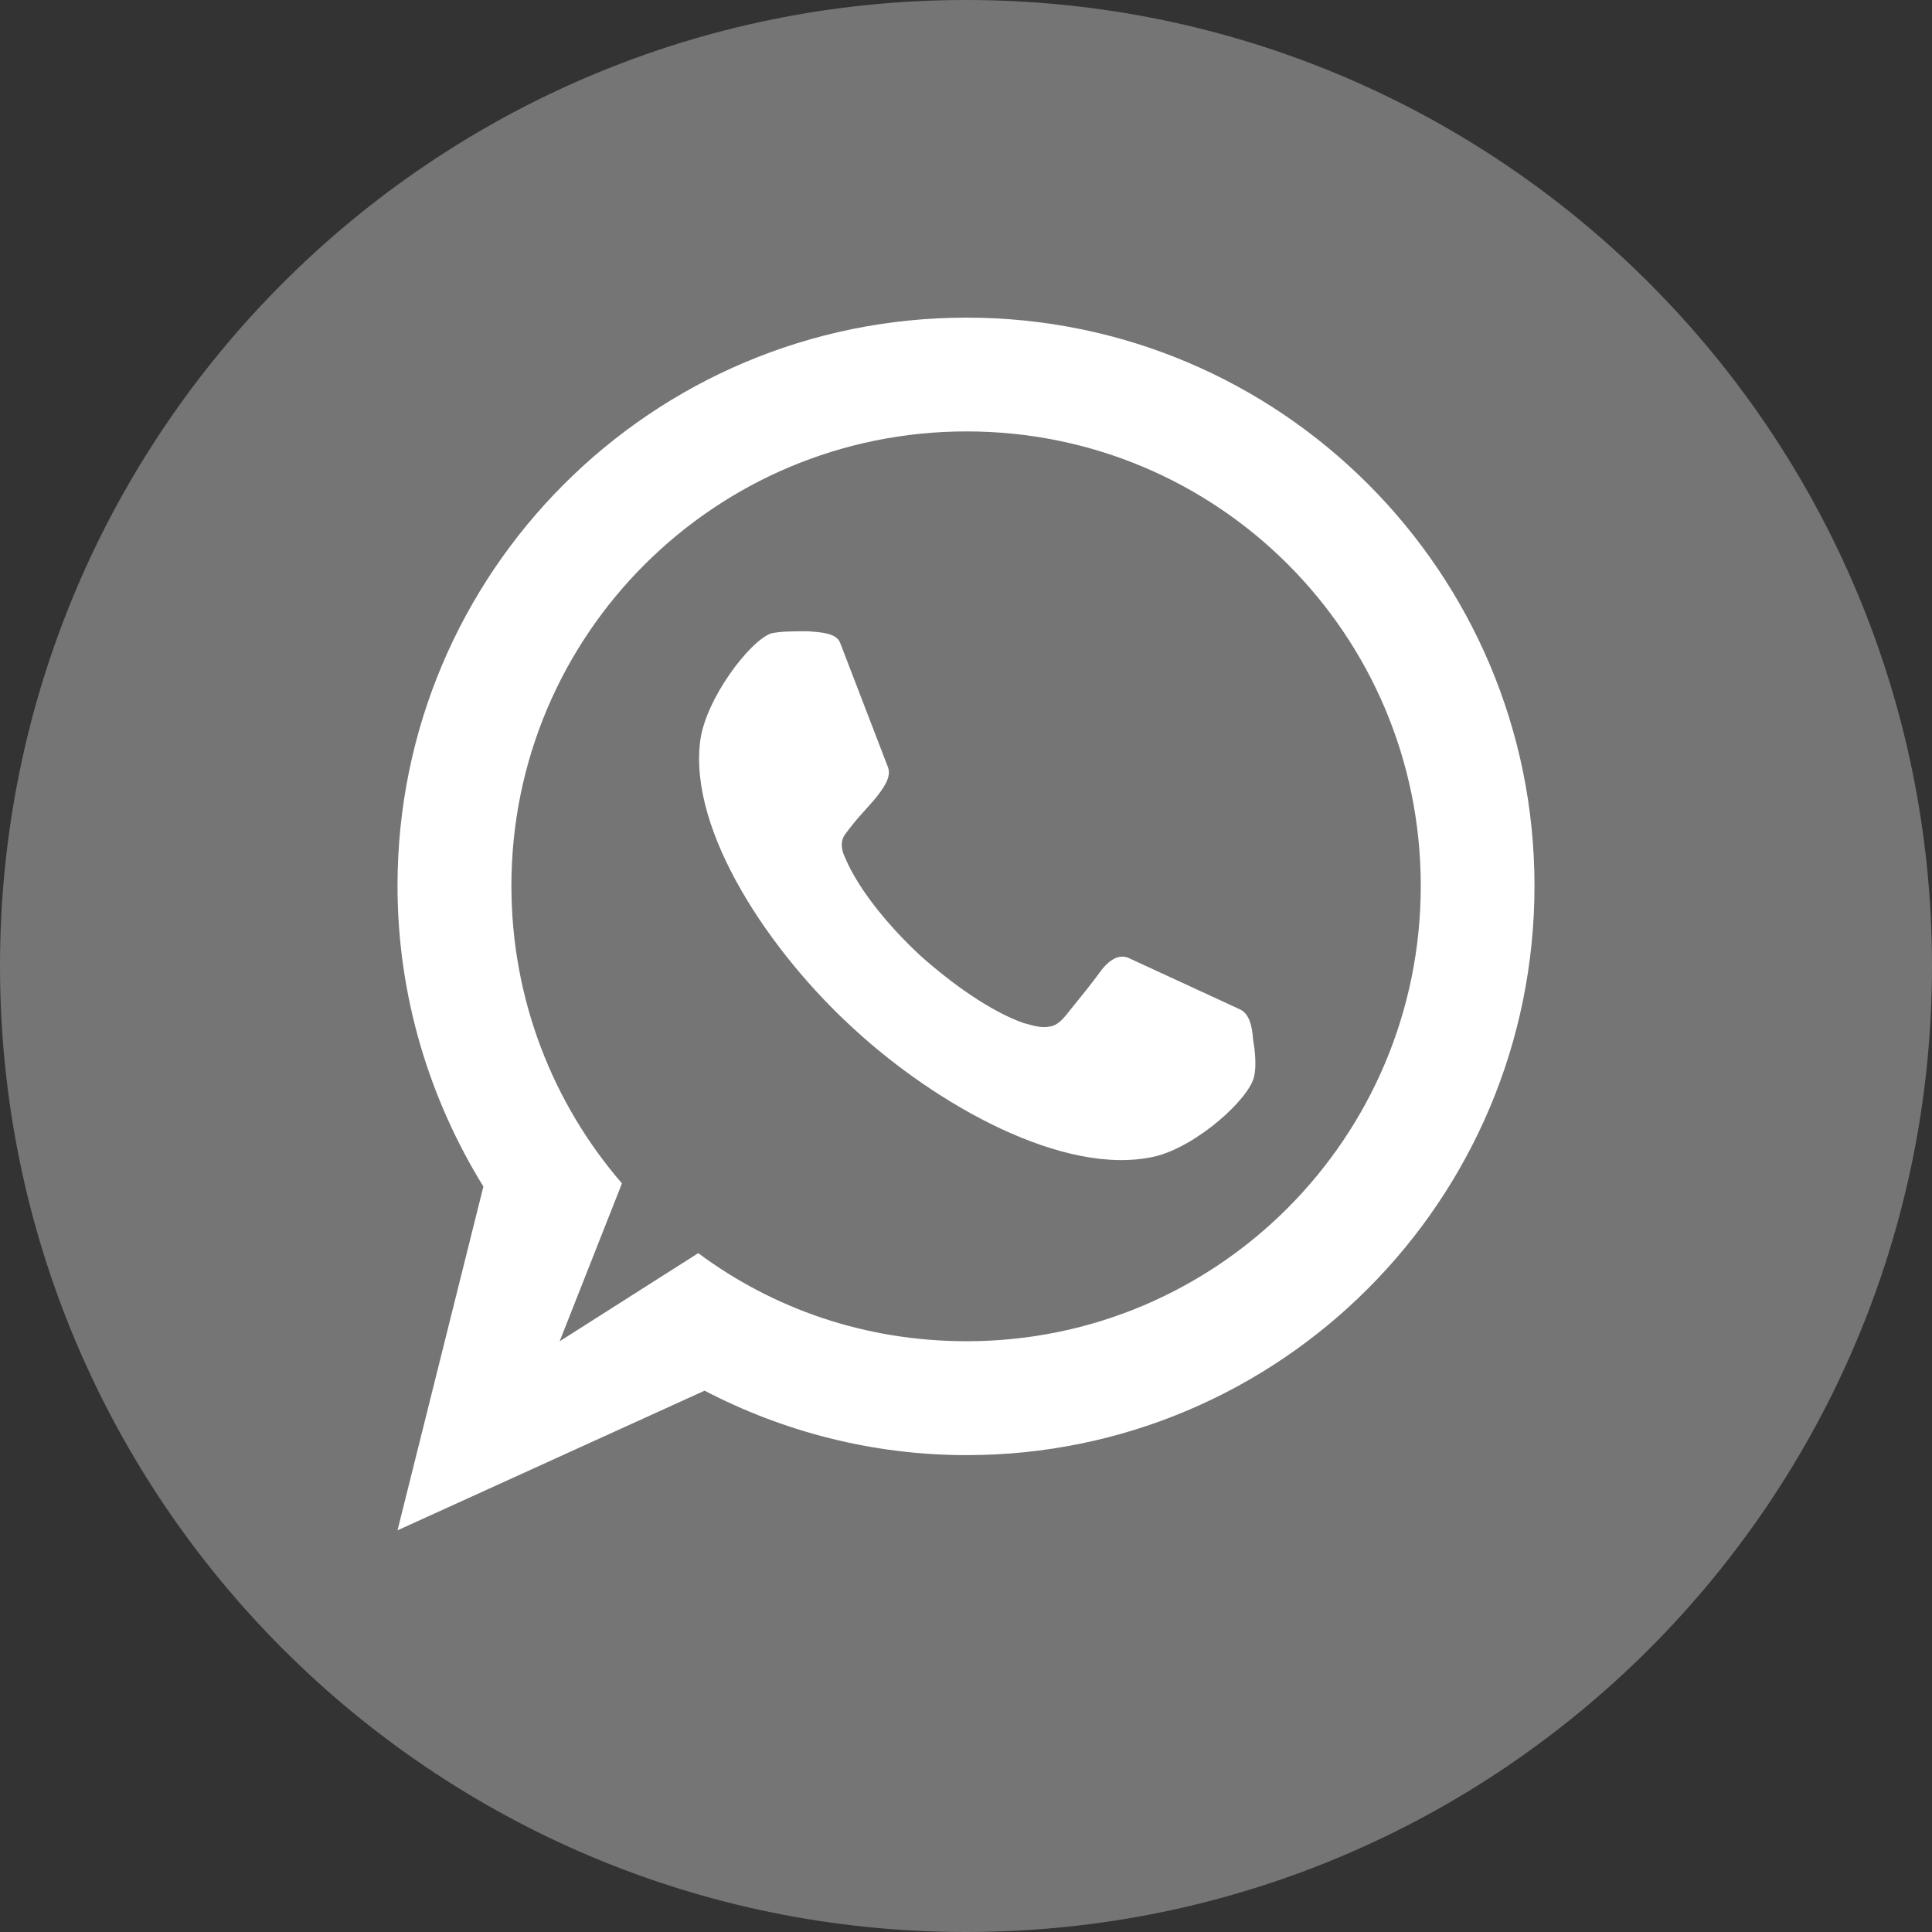
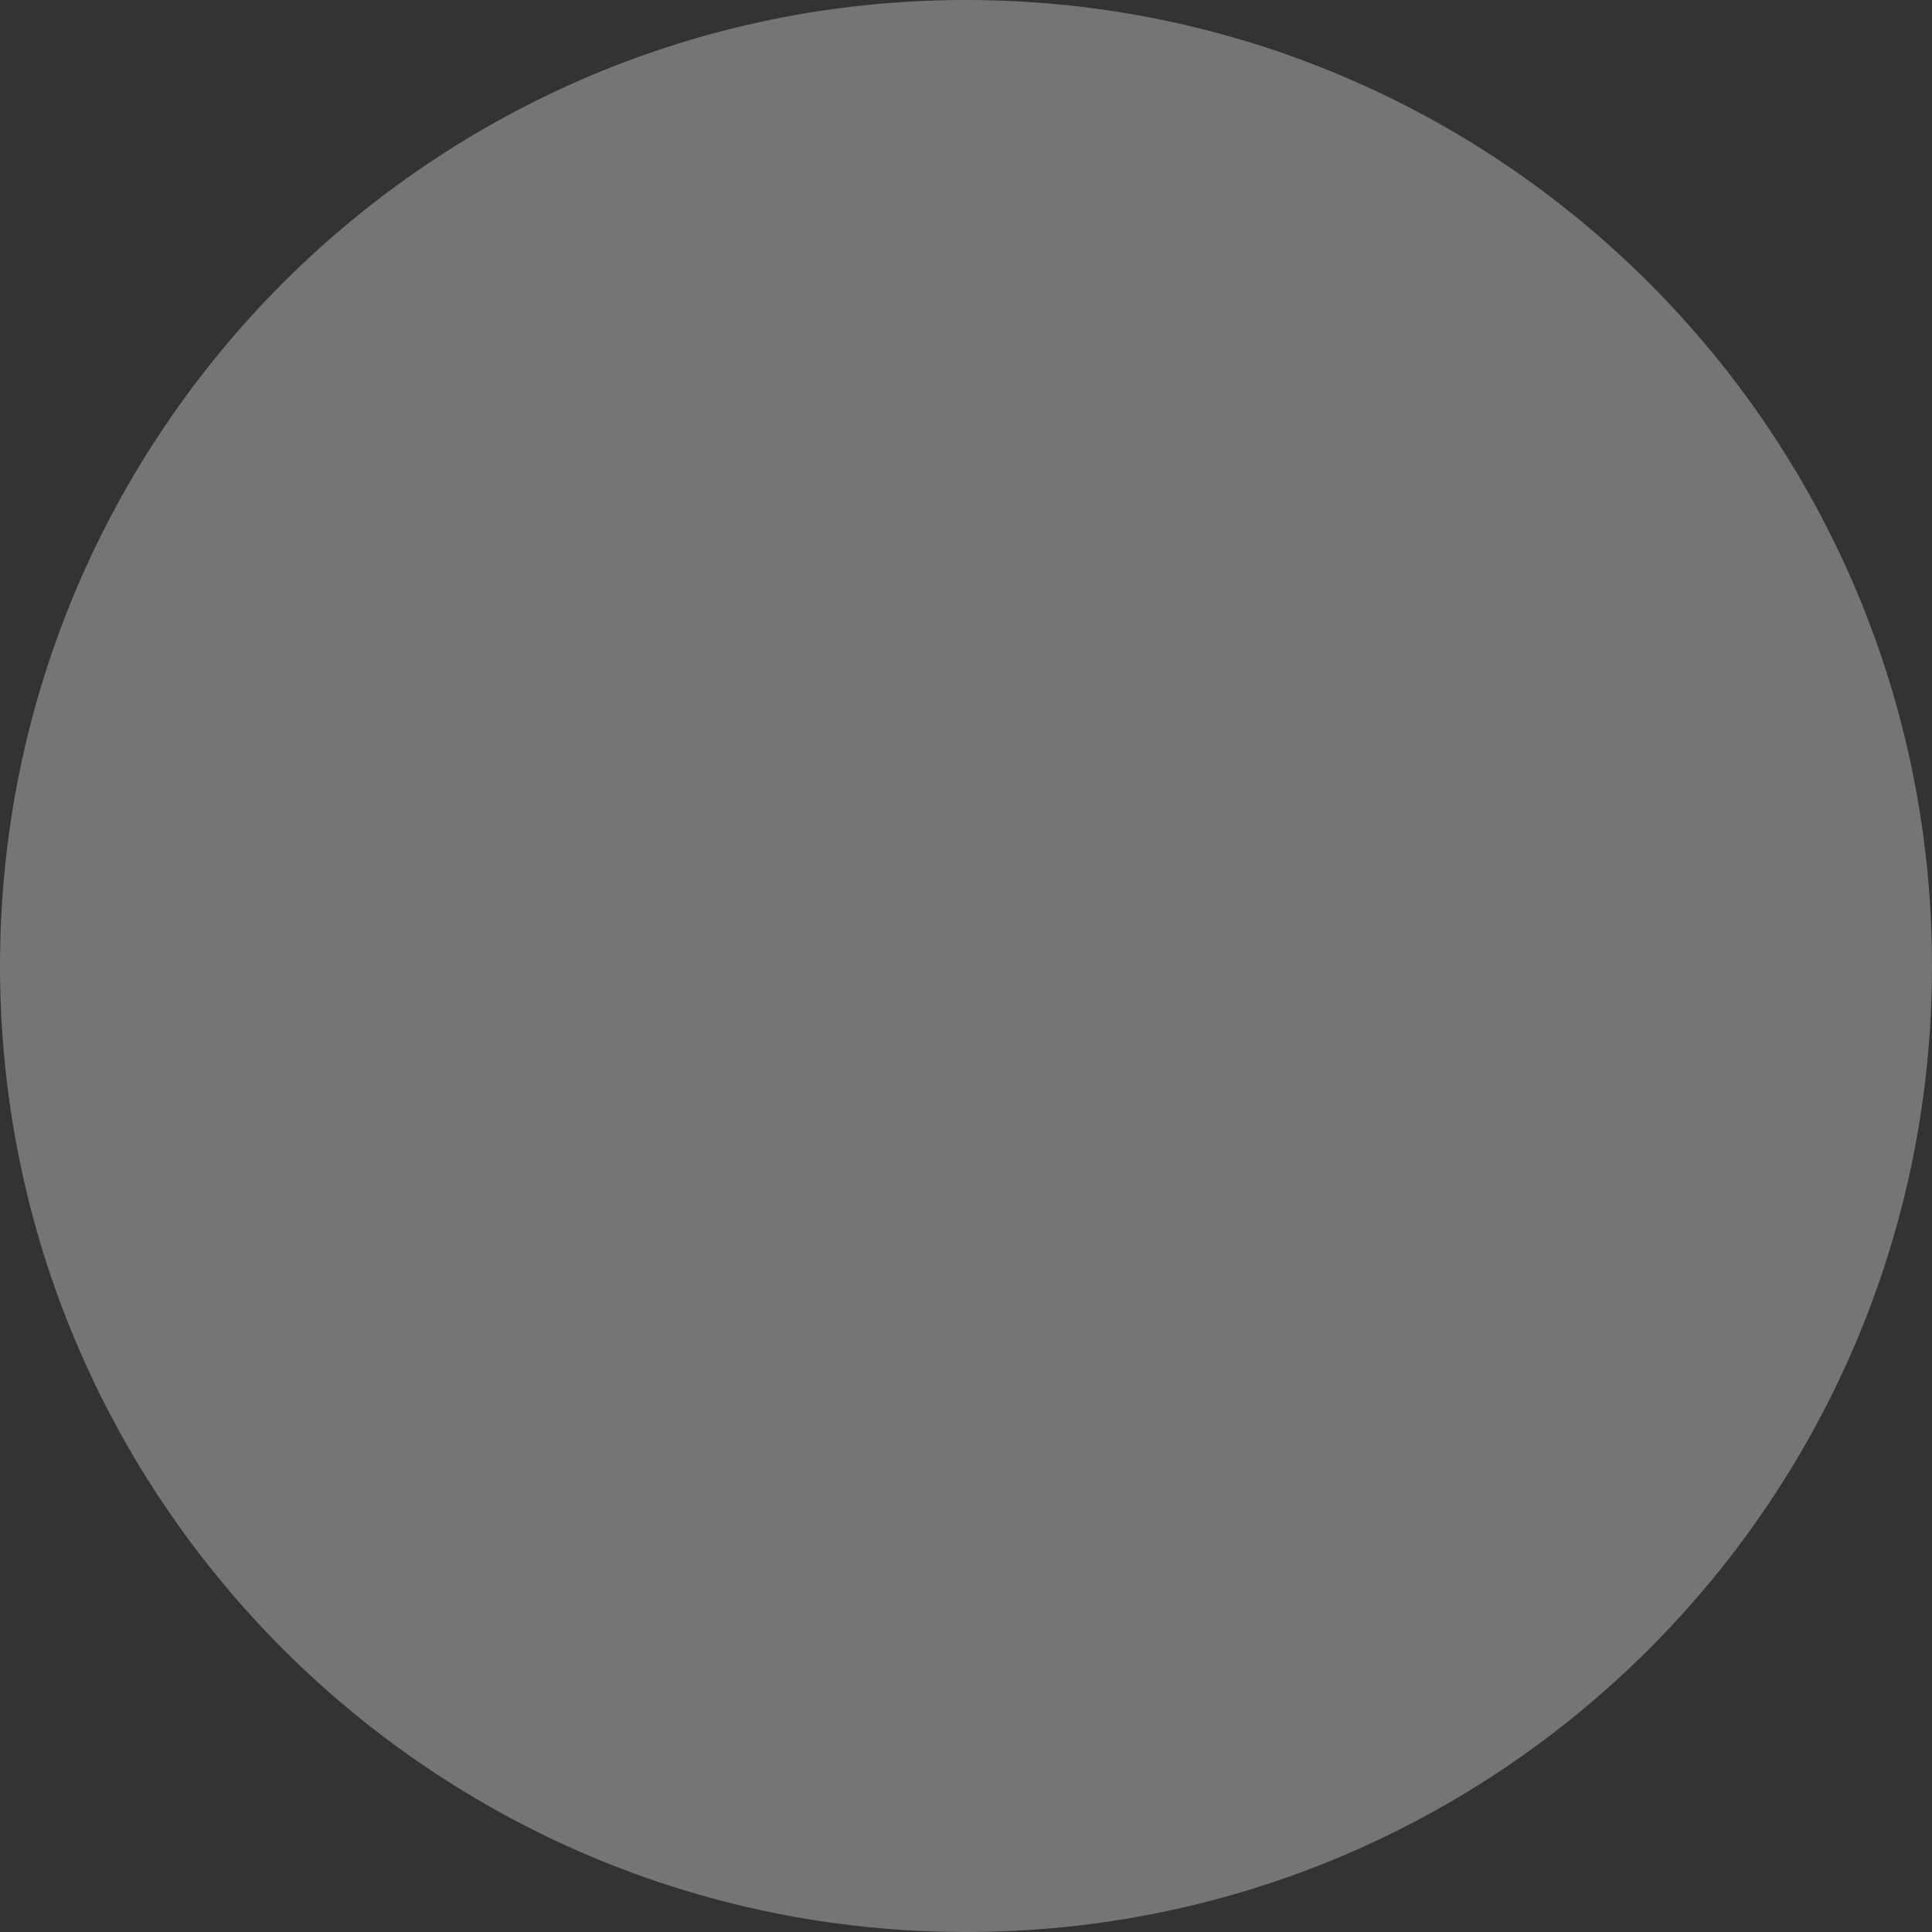
<svg xmlns="http://www.w3.org/2000/svg" width="64" height="64">
  <rect width="100%" height="100%" fill="#333333" stroke="none" />
  <g>
    <title>background</title>
-     <rect fill="none" id="canvas_background" height="402" width="582" y="-1" x="-1" />
  </g>
  <g>
    <title>Layer 1</title>
    <path id="svg_4" fill="#757575" d="m32,0c-17.673,0 -32,14.327 -32,32c0,17.673 14.327,32 32,32s32,-14.327 32,-32c0,-17.673 -14.327,-32 -32,-32z" />
-     <path id="svg_6" fill="#FFFFFF" d="m30.488,31.657c-0.96,-0.889 -2.027,-2.135 -2.49,-3.239c-0.071,-0.142 -0.213,-0.499 0,-0.783c0.426,-0.57 0.497,-0.605 0.96,-1.138c0.321,-0.392 0.568,-0.747 0.463,-1.067l-1.601,-4.164c-0.142,-0.284 -0.568,-0.321 -1.067,-0.355c-0.426,0 -0.889,0 -1.209,0.071c-0.712,0.25 -2.169,2.171 -2.348,3.559c-0.392,3.023 2.348,7.045 5.085,9.537c2.739,2.526 6.972,4.911 9.959,4.235c1.388,-0.321 3.165,-1.922 3.307,-2.668c0.071,-0.321 0.037,-0.781 -0.037,-1.209c-0.034,-0.497 -0.142,-0.854 -0.428,-0.996l-3.626,-1.674c-0.321,-0.179 -0.641,-0.037 -0.96,0.357c-0.392,0.534 -0.57,0.747 -1.031,1.317c-0.25,0.321 -0.426,0.534 -0.71,0.568c-0.321,0.071 -0.747,-0.108 -0.818,-0.108c-1.138,-0.393 -2.452,-1.355 -3.449,-2.243l0,0zm-11.949,12.775l2.064,-5.231c-2.277,-2.634 -3.662,-6.085 -3.662,-9.858c0,-8.326 6.757,-15.052 15.08,-15.052c8.321,0 15.044,6.727 15.044,15.052c0,8.328 -6.722,15.087 -15.044,15.087c-3.344,0 -6.402,-1.067 -8.891,-2.918l-4.591,2.92zm-2.526,-5.126l-2.845,11.388l10.172,-4.626c2.597,1.351 5.547,2.135 8.678,2.135c10.385,0 18.814,-8.433 18.814,-18.859c0,-10.389 -8.429,-18.822 -18.814,-18.822c-10.421,0 -18.85,8.433 -18.85,18.822c0,3.664 1.067,7.081 2.845,9.962l0,0z" />
  </g>
</svg>